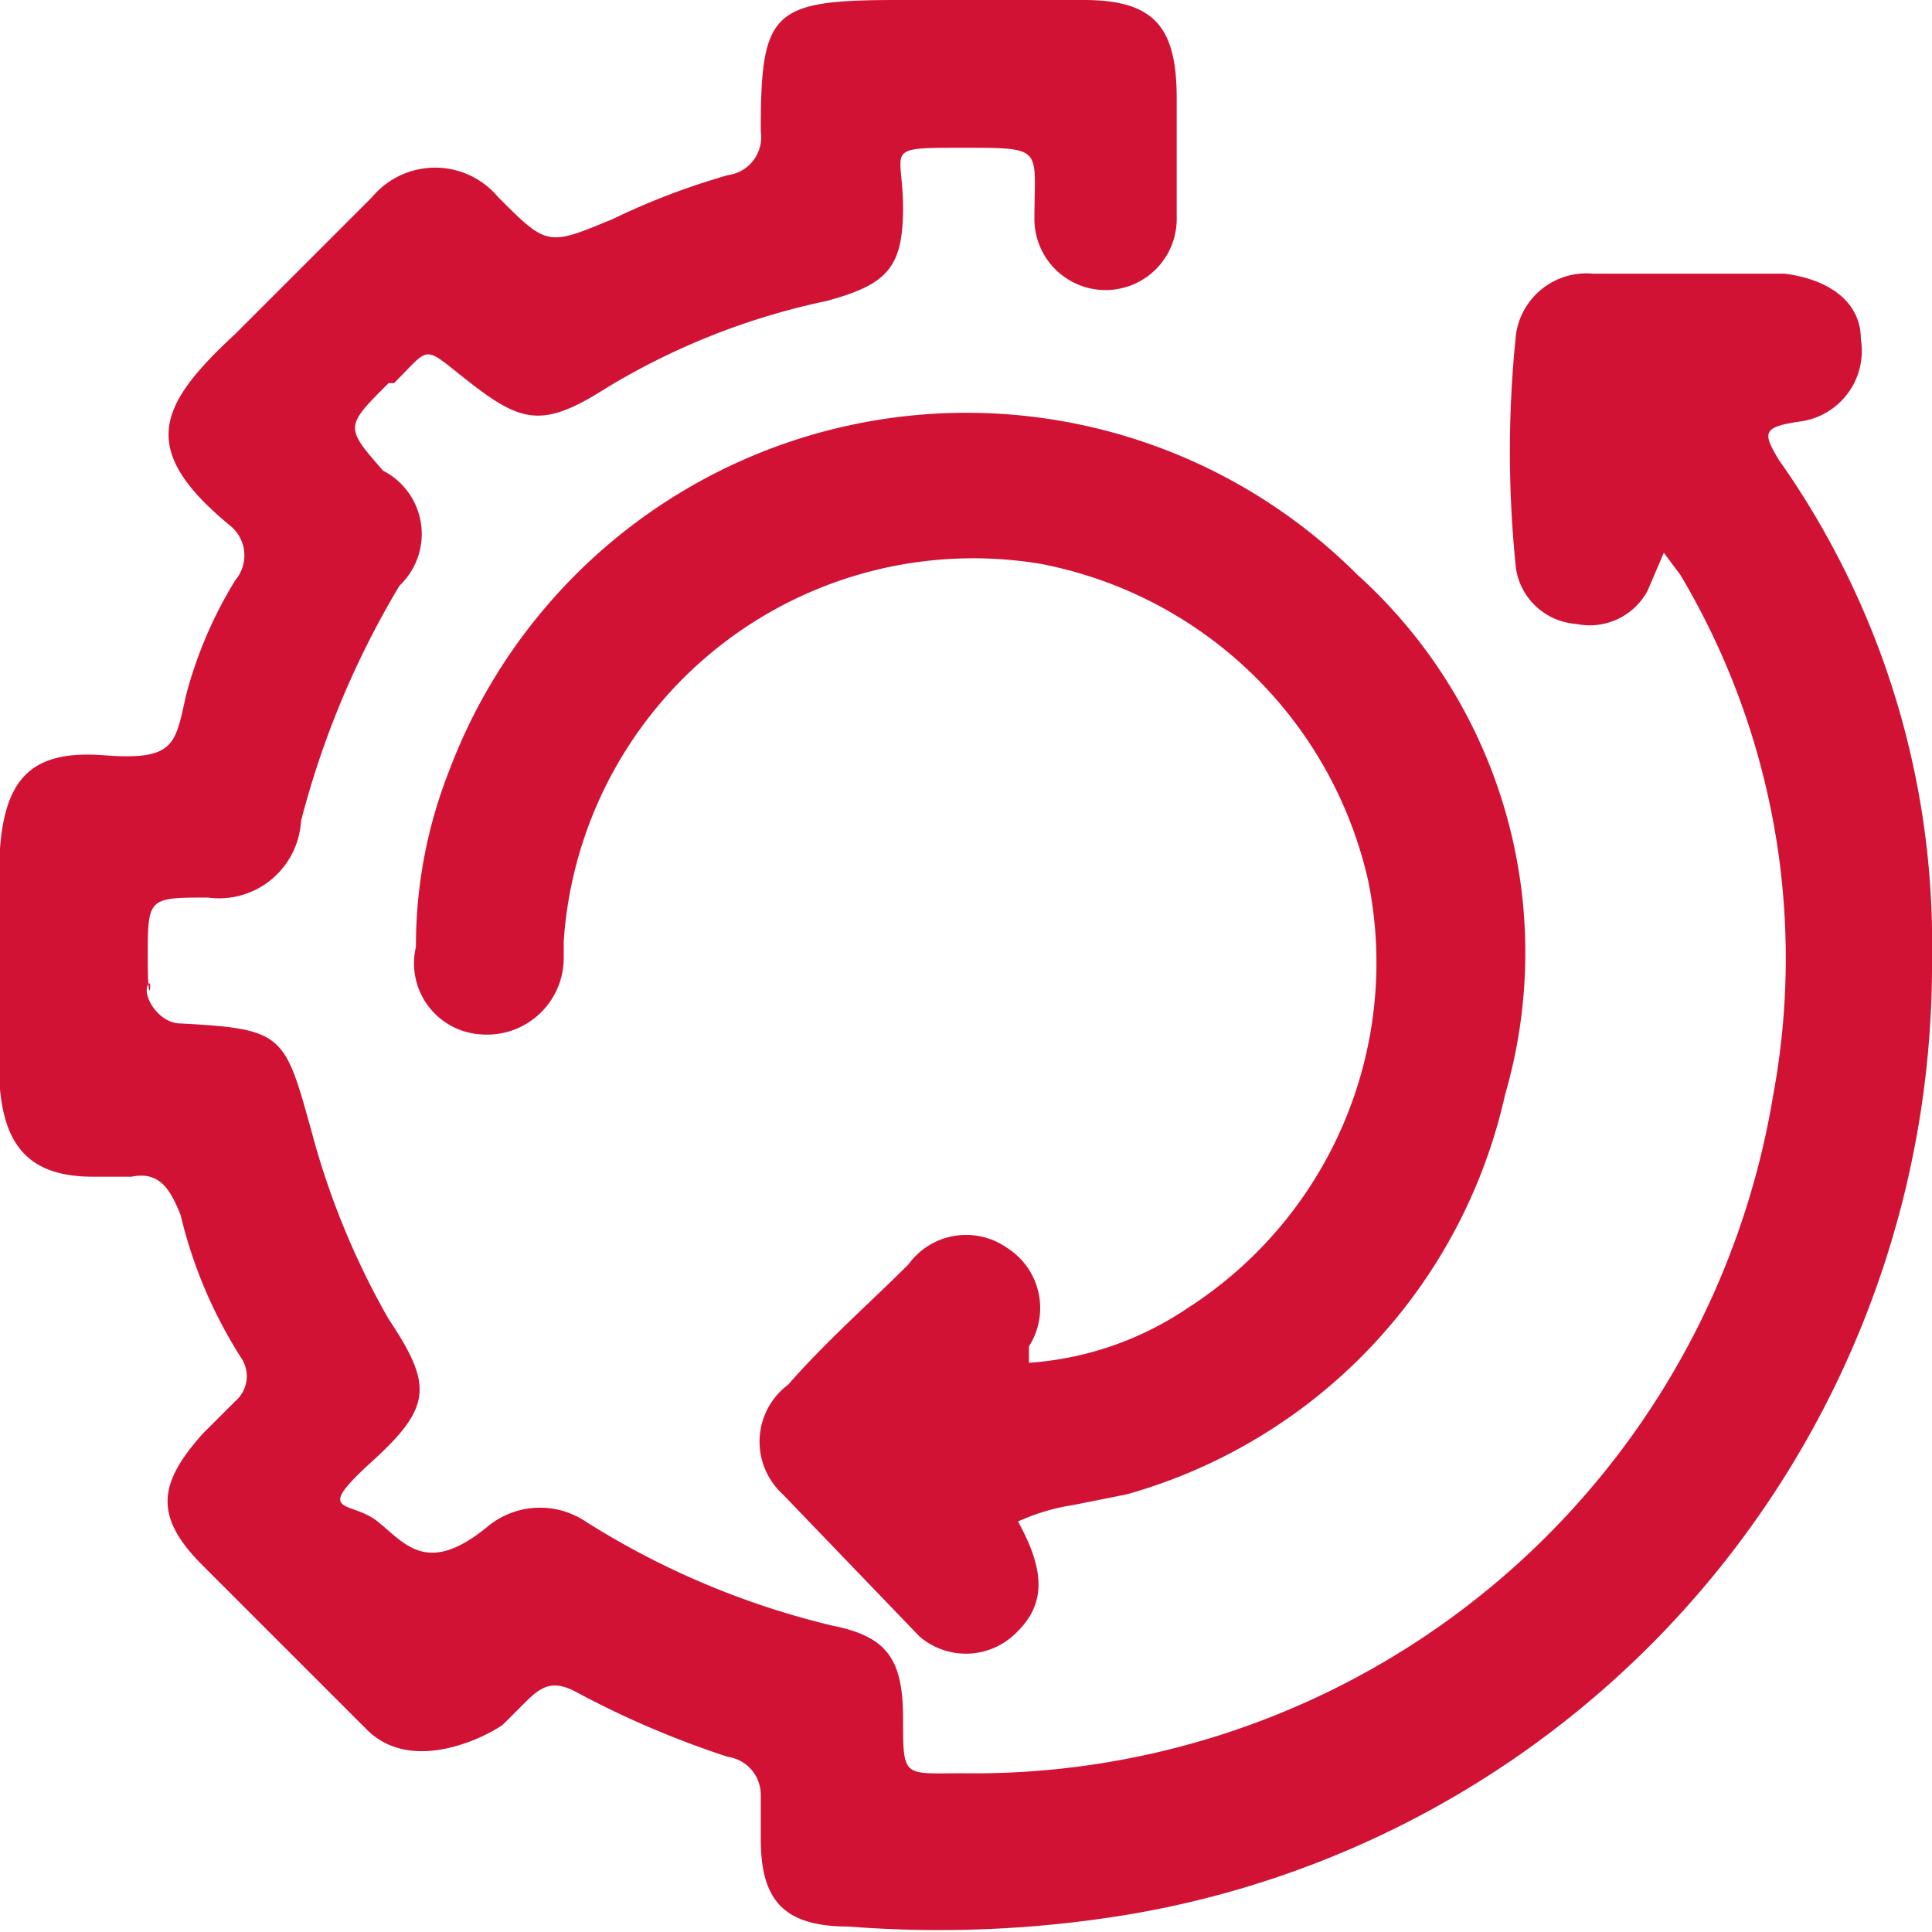
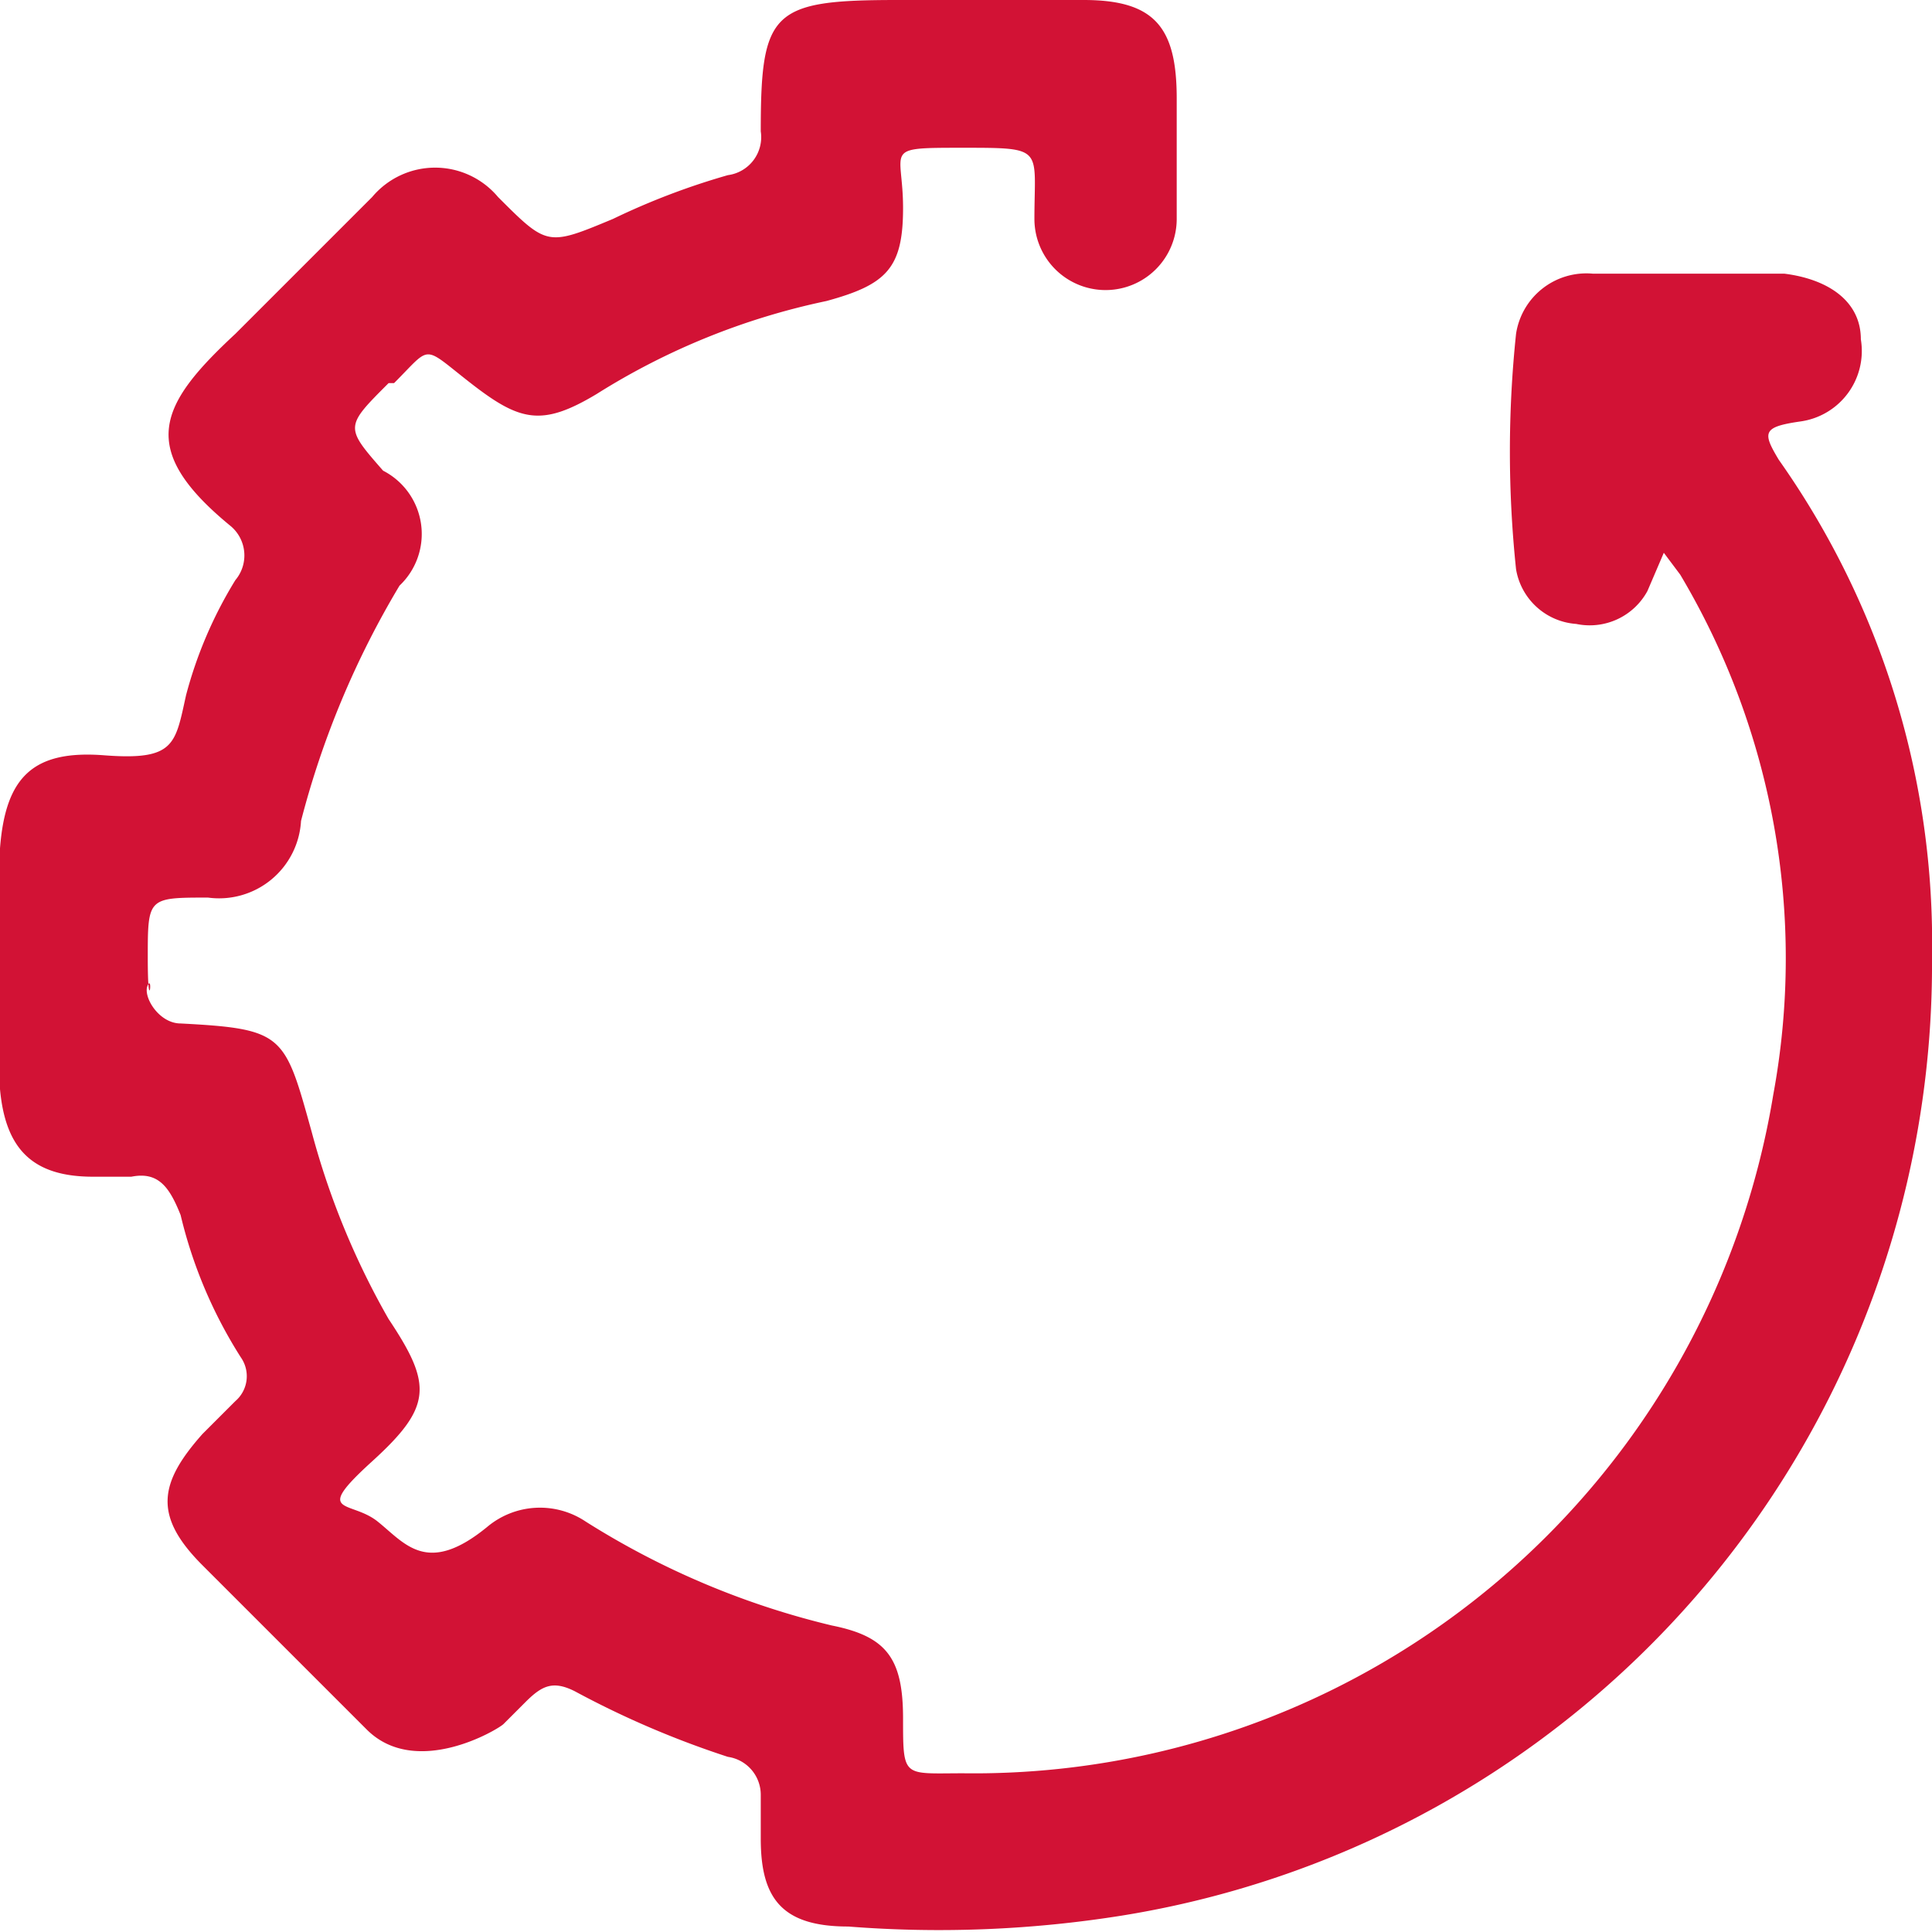
<svg xmlns="http://www.w3.org/2000/svg" viewBox="0 0 35.3 35.3">
  <defs>
    <style>.a{fill:#d21235;}</style>
  </defs>
  <path class="a" d="M30.4,10.1l-.3.7a1.2,1.2,0,0,1-1.3.6,1.2,1.2,0,0,1-1.1-1,20.6,20.6,0,0,1,0-4.3A1.3,1.3,0,0,1,29.1,5h3.5c.8.1,1.4.5,1.4,1.2a1.3,1.3,0,0,1-1.1,1.5c-.7.1-.7.2-.4.7a15.3,15.3,0,0,1,2.8,9.1A17.6,17.6,0,0,1,20.5,35a21.2,21.2,0,0,1-5,.2c-1.2,0-1.6-.5-1.6-1.6v-.8a.7.7,0,0,0-.6-.7,16.9,16.9,0,0,1-2.8-1.2c-.4-.2-.6-.1-.9.2s-.3.3-.4.4-1.6,1-2.5.1l-3-3c-.9-.9-.8-1.5,0-2.4l.6-.6a.6.6,0,0,0,.1-.8,8.5,8.5,0,0,1-1.1-2.6c-.2-.5-.4-.8-.9-.7H1.7C.6,21.5.1,21,0,19.9V15.5c.1-1.3.6-1.8,1.9-1.7s1.3-.2,1.5-1.1a7.8,7.8,0,0,1,.9-2.1.7.7,0,0,0-.1-1c-1.7-1.4-1.3-2.2.1-3.5L6.8,3.6a1.5,1.5,0,0,1,2.3,0c.9.9.9.9,2.1.4a13.1,13.1,0,0,1,2.1-.8.7.7,0,0,0,.6-.8c0-2.2.2-2.4,2.5-2.4h3.4c1.3,0,1.7.5,1.7,1.8V4a1.3,1.3,0,1,1-2.6,0c0-1.3.2-1.3-1.3-1.3s-1.1,0-1.1,1.1-.3,1.4-1.4,1.7a12.8,12.8,0,0,0-4.2,1.7c-1,.6-1.4.5-2.3-.2s-.7-.7-1.4,0H7.1c-.8.8-.8.8-.1,1.6a1.3,1.3,0,0,1,.3,2.1,16.3,16.3,0,0,0-1.8,4.3,1.5,1.5,0,0,1-1.7,1.4c-1.1,0-1.1,0-1.1,1.1s.1.3,0,.5.2.7.6.7c1.9.1,1.9.2,2.4,2a14.3,14.3,0,0,0,1.4,3.4c.8,1.2.8,1.6-.3,2.6s-.4.7.1,1.1.9,1,2,.1a1.5,1.5,0,0,1,1.8-.1,14.9,14.9,0,0,0,4.5,1.9c1,.2,1.3.6,1.3,1.7s0,1,1.1,1A14.8,14.8,0,0,0,32.4,20a13.7,13.7,0,0,0-1.7-9.5Z" />
-   <path class="a" d="M18.6,27.8c.5.9.5,1.5,0,2a1.3,1.3,0,0,1-1.8.1l-2.5-2.6a1.3,1.3,0,0,1,.1-2c.7-.8,1.5-1.5,2.2-2.2a1.3,1.3,0,0,1,1.8-.3,1.3,1.3,0,0,1,.4,1.8v.3a5.9,5.9,0,0,0,2.9-1A7.5,7.5,0,0,0,25,16.1a7.6,7.6,0,0,0-6-5.8,7.5,7.5,0,0,0-8.7,6.9v.3a1.4,1.4,0,0,1-1.5,1.4,1.3,1.3,0,0,1-1.2-1.6,8.7,8.7,0,0,1,.6-3.2,10.1,10.1,0,0,1,16.6-3.6A9.3,9.3,0,0,1,27.5,20a9.8,9.8,0,0,1-6.9,7.3l-1,.2A3.8,3.8,0,0,0,18.6,27.8Z" />
</svg>